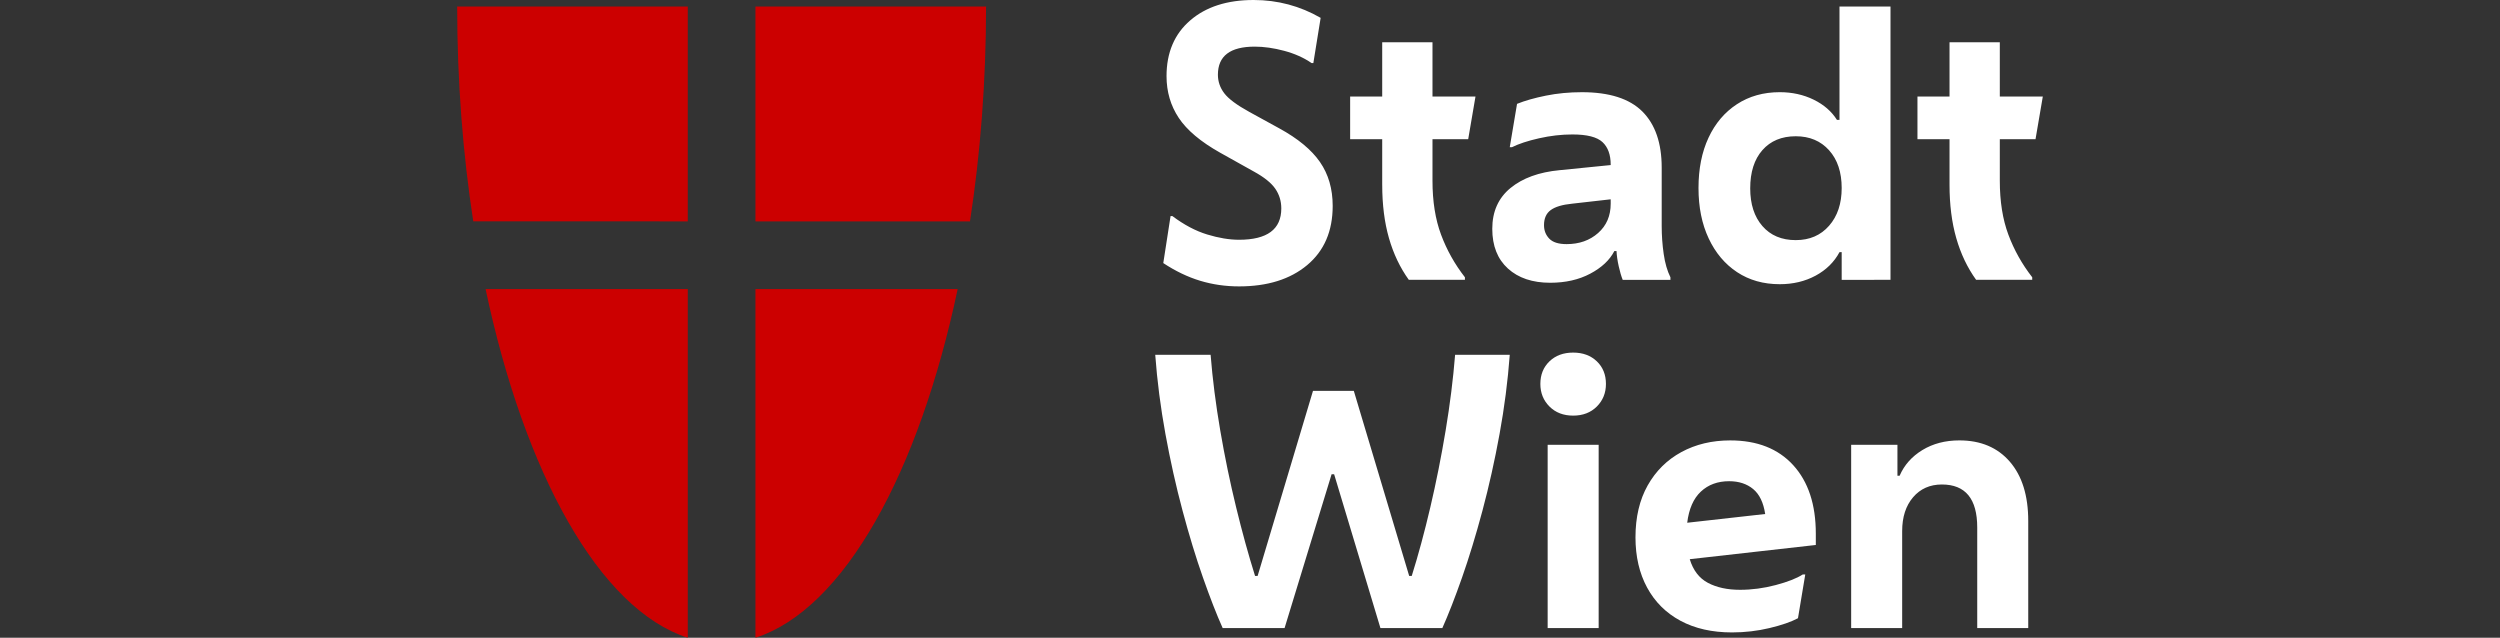
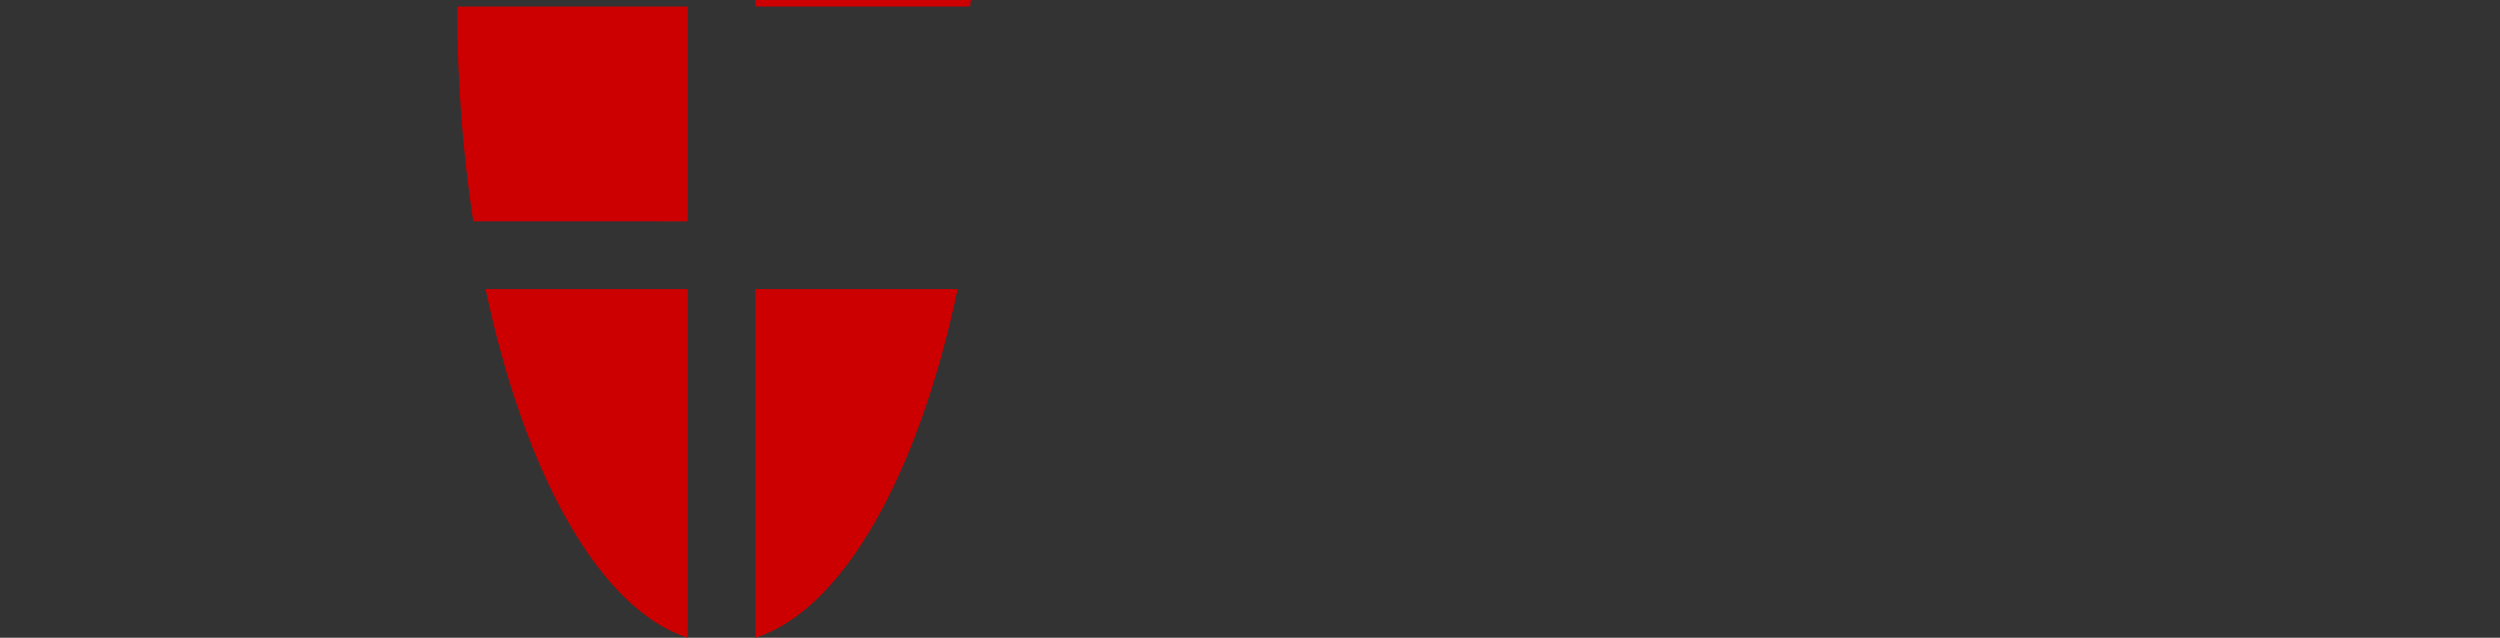
<svg xmlns="http://www.w3.org/2000/svg" version="1.1" id="wien" x="0px" y="0px" viewBox="0 0 196 50" style="enable-background:new 0 0 196 50;" xml:space="preserve">
  <rect x="0" y="0" width="196" height="50" fill="#333333" stroke="none" />
  <style type="text/css">
	.st0{fill:#FFFFFF;}
	.st1{fill:#CC0000;}
</style>
  <g id="logo_x5F_wien">
-     <path id="text" class="st0" d="M100.454,16.34c0-0.571-0.158-1.085-0.471-1.543   c-0.314-0.457-0.872-0.904-1.671-1.343l-2.657-1.485c-1.524-0.857-2.604-1.766-3.242-2.728   c-0.638-0.961-0.957-2.052-0.957-3.271c0-1.847,0.619-3.304,1.857-4.371   C94.55,0.533,96.207,0,98.283,0c1.885,0,3.637,0.467,5.256,1.4l-0.572,3.542h-0.142   c-0.61-0.419-1.324-0.738-2.142-0.957c-0.819-0.219-1.59-0.329-2.314-0.329   c-1.924,0-2.885,0.733-2.885,2.2c0,0.533,0.166,1.019,0.5,1.457   c0.333,0.438,0.986,0.924,1.957,1.457l2.343,1.286c1.466,0.8,2.532,1.681,3.199,2.642   c0.666,0.962,1,2.109,1,3.442c0,1.981-0.667,3.528-1.999,4.642   c-1.334,1.114-3.114,1.671-5.342,1.671c-1.067,0-2.085-0.148-3.056-0.443   c-0.971-0.295-1.933-0.757-2.885-1.385l0.571-3.685h0.143c0.914,0.686,1.823,1.167,2.728,1.443   c0.904,0.276,1.738,0.414,2.5,0.414C99.349,18.797,100.454,17.978,100.454,16.34z M108.366,14.483   c0,1.562,0.176,2.957,0.528,4.185c0.352,1.228,0.871,2.319,1.557,3.271h4.399v-0.2   c-0.8-1.028-1.424-2.142-1.871-3.342c-0.448-1.2-0.672-2.609-0.672-4.228v-3.257h2.8   l0.571-3.342h-3.371V3.314h-3.942v4.256h-2.514v3.342h2.514V14.483z M130.962,21.939h-3.742   c-0.115-0.286-0.219-0.643-0.314-1.071c-0.096-0.428-0.153-0.823-0.171-1.185h-0.171   c-0.362,0.705-0.99,1.295-1.886,1.771c-0.895,0.476-1.943,0.714-3.142,0.714   c-1.391,0-2.495-0.371-3.314-1.114c-0.819-0.743-1.228-1.781-1.228-3.114   c0-1.352,0.476-2.418,1.428-3.199c0.952-0.781,2.238-1.247,3.857-1.4l3.999-0.4v-0.029   c0-0.781-0.214-1.371-0.643-1.771c-0.429-0.4-1.214-0.6-2.357-0.6   c-0.857,0-1.728,0.1-2.614,0.3c-0.885,0.2-1.595,0.433-2.128,0.7h-0.171l0.571-3.399   c0.609-0.247,1.361-0.461,2.257-0.643c0.895-0.181,1.838-0.271,2.828-0.271   c2.152,0,3.732,0.505,4.742,1.514c1.009,1.01,1.514,2.476,1.514,4.399v4.571   c0,0.743,0.052,1.476,0.157,2.2c0.104,0.724,0.281,1.333,0.528,1.828V21.939z M126.277,15.626   l-3.028,0.343c-0.762,0.076-1.319,0.243-1.671,0.5c-0.353,0.257-0.528,0.652-0.528,1.185   c0,0.419,0.138,0.771,0.414,1.057c0.276,0.286,0.728,0.428,1.357,0.428   c0.99,0,1.814-0.29,2.471-0.871c0.657-0.581,0.986-1.347,0.986-2.3V15.626z M144.388,21.939v-2.171   h-0.171c-0.419,0.781-1.043,1.395-1.871,1.842c-0.828,0.447-1.767,0.671-2.814,0.671   c-1.276,0-2.39-0.314-3.342-0.943c-0.952-0.628-1.695-1.509-2.228-2.642   c-0.534-1.133-0.8-2.452-0.8-3.956c0-1.504,0.261-2.818,0.785-3.942   c0.523-1.123,1.266-2,2.228-2.628c0.962-0.628,2.08-0.943,3.356-0.943   c0.971,0,1.857,0.195,2.657,0.585c0.8,0.391,1.409,0.919,1.828,1.586h0.2V0.514h3.999v21.425   H144.388z M144.388,14.74c0-1.238-0.329-2.223-0.986-2.957c-0.657-0.733-1.528-1.1-2.614-1.1   c-1.105,0-1.976,0.362-2.614,1.086c-0.638,0.724-0.957,1.724-0.957,2.999   c0,1.238,0.319,2.224,0.957,2.957c0.638,0.733,1.509,1.1,2.614,1.1   c1.086,0,1.957-0.376,2.614-1.128C144.06,16.945,144.388,15.959,144.388,14.74z M159.585,10.912   l0.571-3.342h-3.371V3.314h-3.942v4.256h-2.514v3.342h2.514v3.571c0,1.562,0.176,2.957,0.528,4.185   c0.352,1.228,0.871,2.319,1.557,3.271h4.399v-0.2c-0.8-1.028-1.424-2.142-1.871-3.342   c-0.448-1.2-0.671-2.609-0.671-4.228v-3.257H159.585z M113.337,33.756   c-0.343,2.057-0.742,4.061-1.2,6.013c-0.457,1.952-0.943,3.747-1.457,5.385h-0.2l-4.342-14.512   h-3.199L98.597,45.154h-0.2c-0.514-1.638-1.01-3.432-1.485-5.385   c-0.476-1.952-0.891-3.956-1.243-6.013c-0.353-2.057-0.605-4.037-0.757-5.942H90.57   c0.152,2.057,0.419,4.128,0.8,6.213c0.381,2.085,0.828,4.09,1.343,6.013   c0.514,1.924,1.047,3.671,1.6,5.242c0.552,1.571,1.066,2.89,1.543,3.956h4.856l3.685-12.055h0.2   l3.628,12.055h4.856c0.476-1.066,0.991-2.385,1.543-3.956c0.552-1.571,1.085-3.318,1.6-5.242   c0.514-1.923,0.961-3.928,1.342-6.013c0.381-2.085,0.647-4.156,0.8-6.213h-4.285   C113.927,29.719,113.68,31.699,113.337,33.756z M121.336,49.239h3.999v-14.369h-3.999V49.239z    M123.335,27.643c-0.762,0-1.381,0.228-1.857,0.686c-0.476,0.457-0.714,1.048-0.714,1.771   c0,0.705,0.238,1.295,0.714,1.771c0.476,0.476,1.095,0.714,1.857,0.714s1.381-0.238,1.857-0.714   c0.476-0.476,0.714-1.066,0.714-1.771c0-0.723-0.238-1.314-0.714-1.771   C124.716,27.872,124.097,27.643,123.335,27.643z M140.589,36.47c1.181,1.295,1.771,3.085,1.771,5.371   v0.885l-9.884,1.114c0.267,0.876,0.743,1.495,1.428,1.857c0.686,0.362,1.524,0.543,2.514,0.543   c0.933,0,1.866-0.124,2.8-0.372c0.933-0.247,1.638-0.523,2.114-0.828h0.2l-0.571,3.428   c-0.533,0.286-1.276,0.543-2.228,0.771c-0.952,0.228-1.933,0.343-2.942,0.343   c-1.562,0-2.909-0.305-4.042-0.914c-1.133-0.609-2.005-1.476-2.614-2.599   c-0.61-1.124-0.914-2.438-0.914-3.942c0-1.581,0.319-2.937,0.957-4.071   c0.638-1.133,1.519-2.004,2.642-2.614c1.124-0.609,2.4-0.914,3.828-0.914   C137.761,34.527,139.408,35.175,140.589,36.47z M138.39,40.298c-0.134-0.895-0.448-1.547-0.943-1.957   c-0.495-0.409-1.124-0.614-1.885-0.614c-0.895,0-1.633,0.271-2.214,0.814   c-0.581,0.543-0.938,1.357-1.071,2.442L138.39,40.298z M153.615,34.527   c-1.105,0-2.071,0.253-2.9,0.757c-0.828,0.505-1.424,1.176-1.785,2.014h-0.171v-2.428h-3.628   v14.369h3.999v-7.599c0-1.104,0.286-1.99,0.857-2.656c0.571-0.667,1.324-1,2.257-1   c1.847,0,2.771,1.124,2.771,3.371v7.884h3.999v-8.399c0-1.98-0.481-3.528-1.442-4.642   C156.61,35.085,155.291,34.527,153.615,34.527z" />
-     <path id="wappen" class="st1" d="M35.843,0.511h18.079v16.844H37.104   C36.288,12.05,35.843,6.368,35.843,0.511z M53.922,50V22.661H38.07   C41.108,37.049,46.976,47.763,53.922,50z M59.228,0.511v16.844h16.819   c0.816-5.305,1.26-10.988,1.26-16.844H59.228z M59.228,50c6.946-2.237,12.815-12.951,15.853-27.339   H59.228V50z" />
+     <path id="wappen" class="st1" d="M35.843,0.511h18.079v16.844H37.104   C36.288,12.05,35.843,6.368,35.843,0.511z M53.922,50V22.661H38.07   C41.108,37.049,46.976,47.763,53.922,50z M59.228,0.511h16.819   c0.816-5.305,1.26-10.988,1.26-16.844H59.228z M59.228,50c6.946-2.237,12.815-12.951,15.853-27.339   H59.228V50z" />
  </g>
</svg>